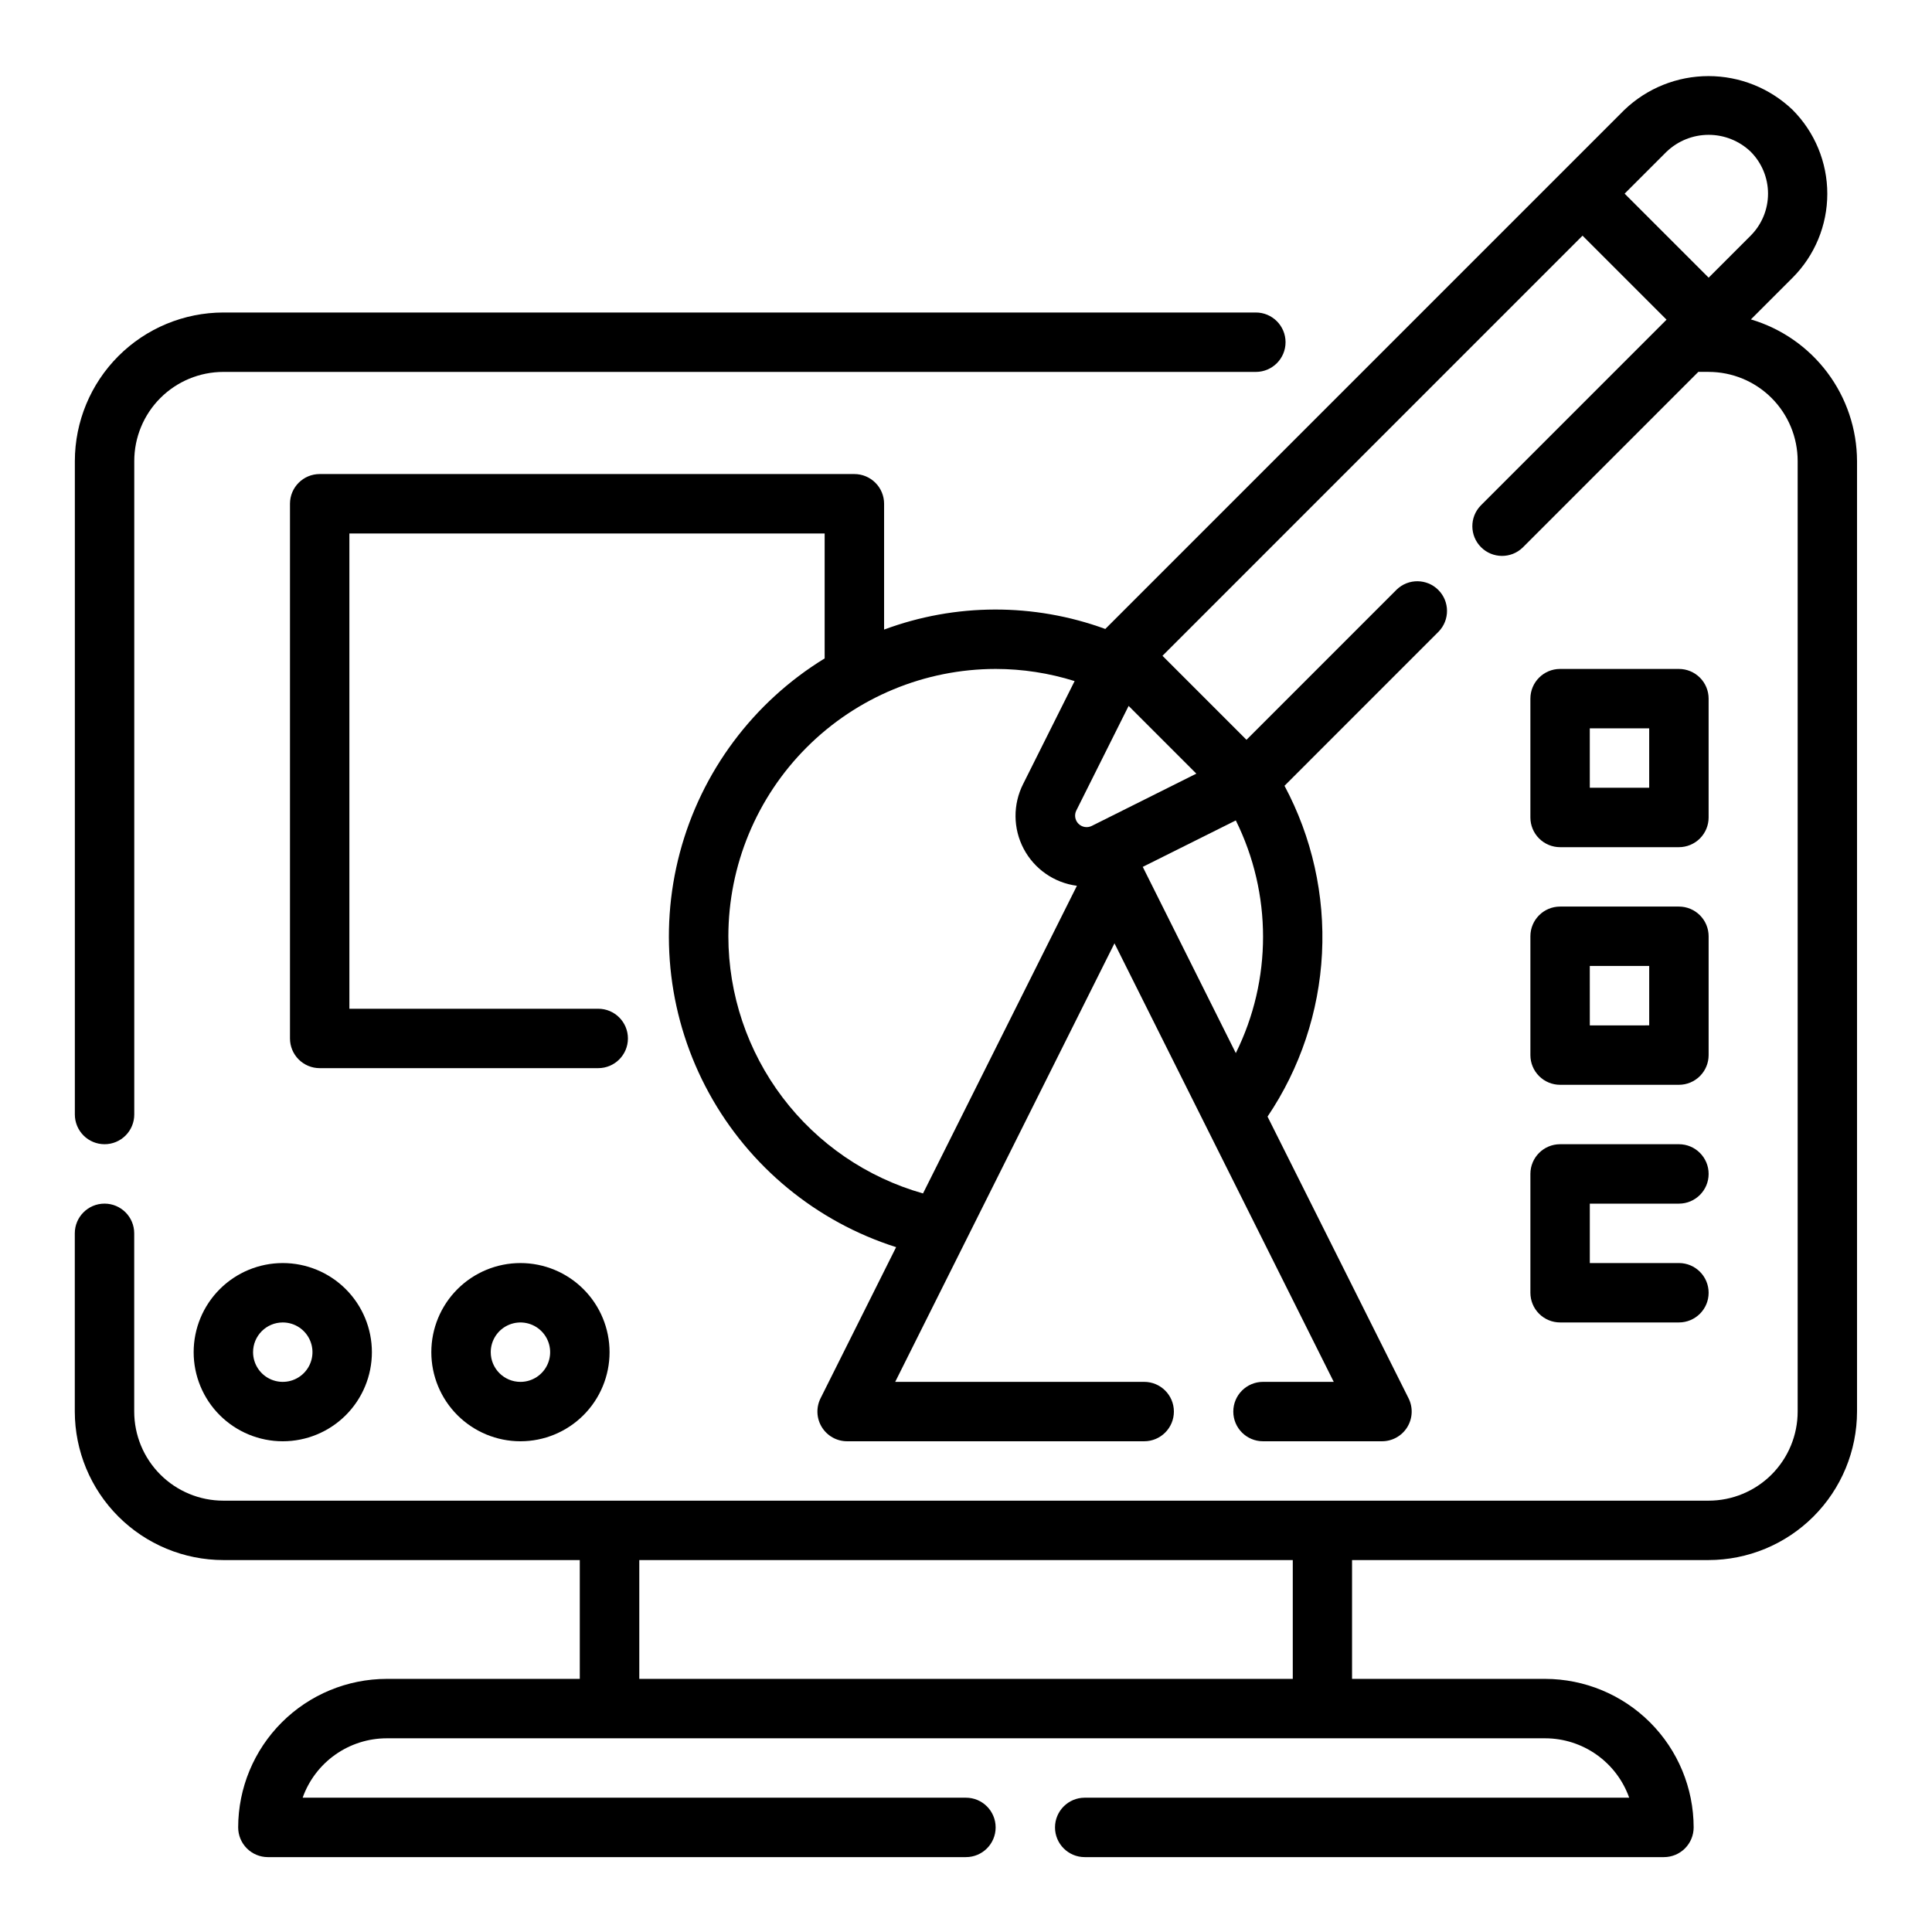
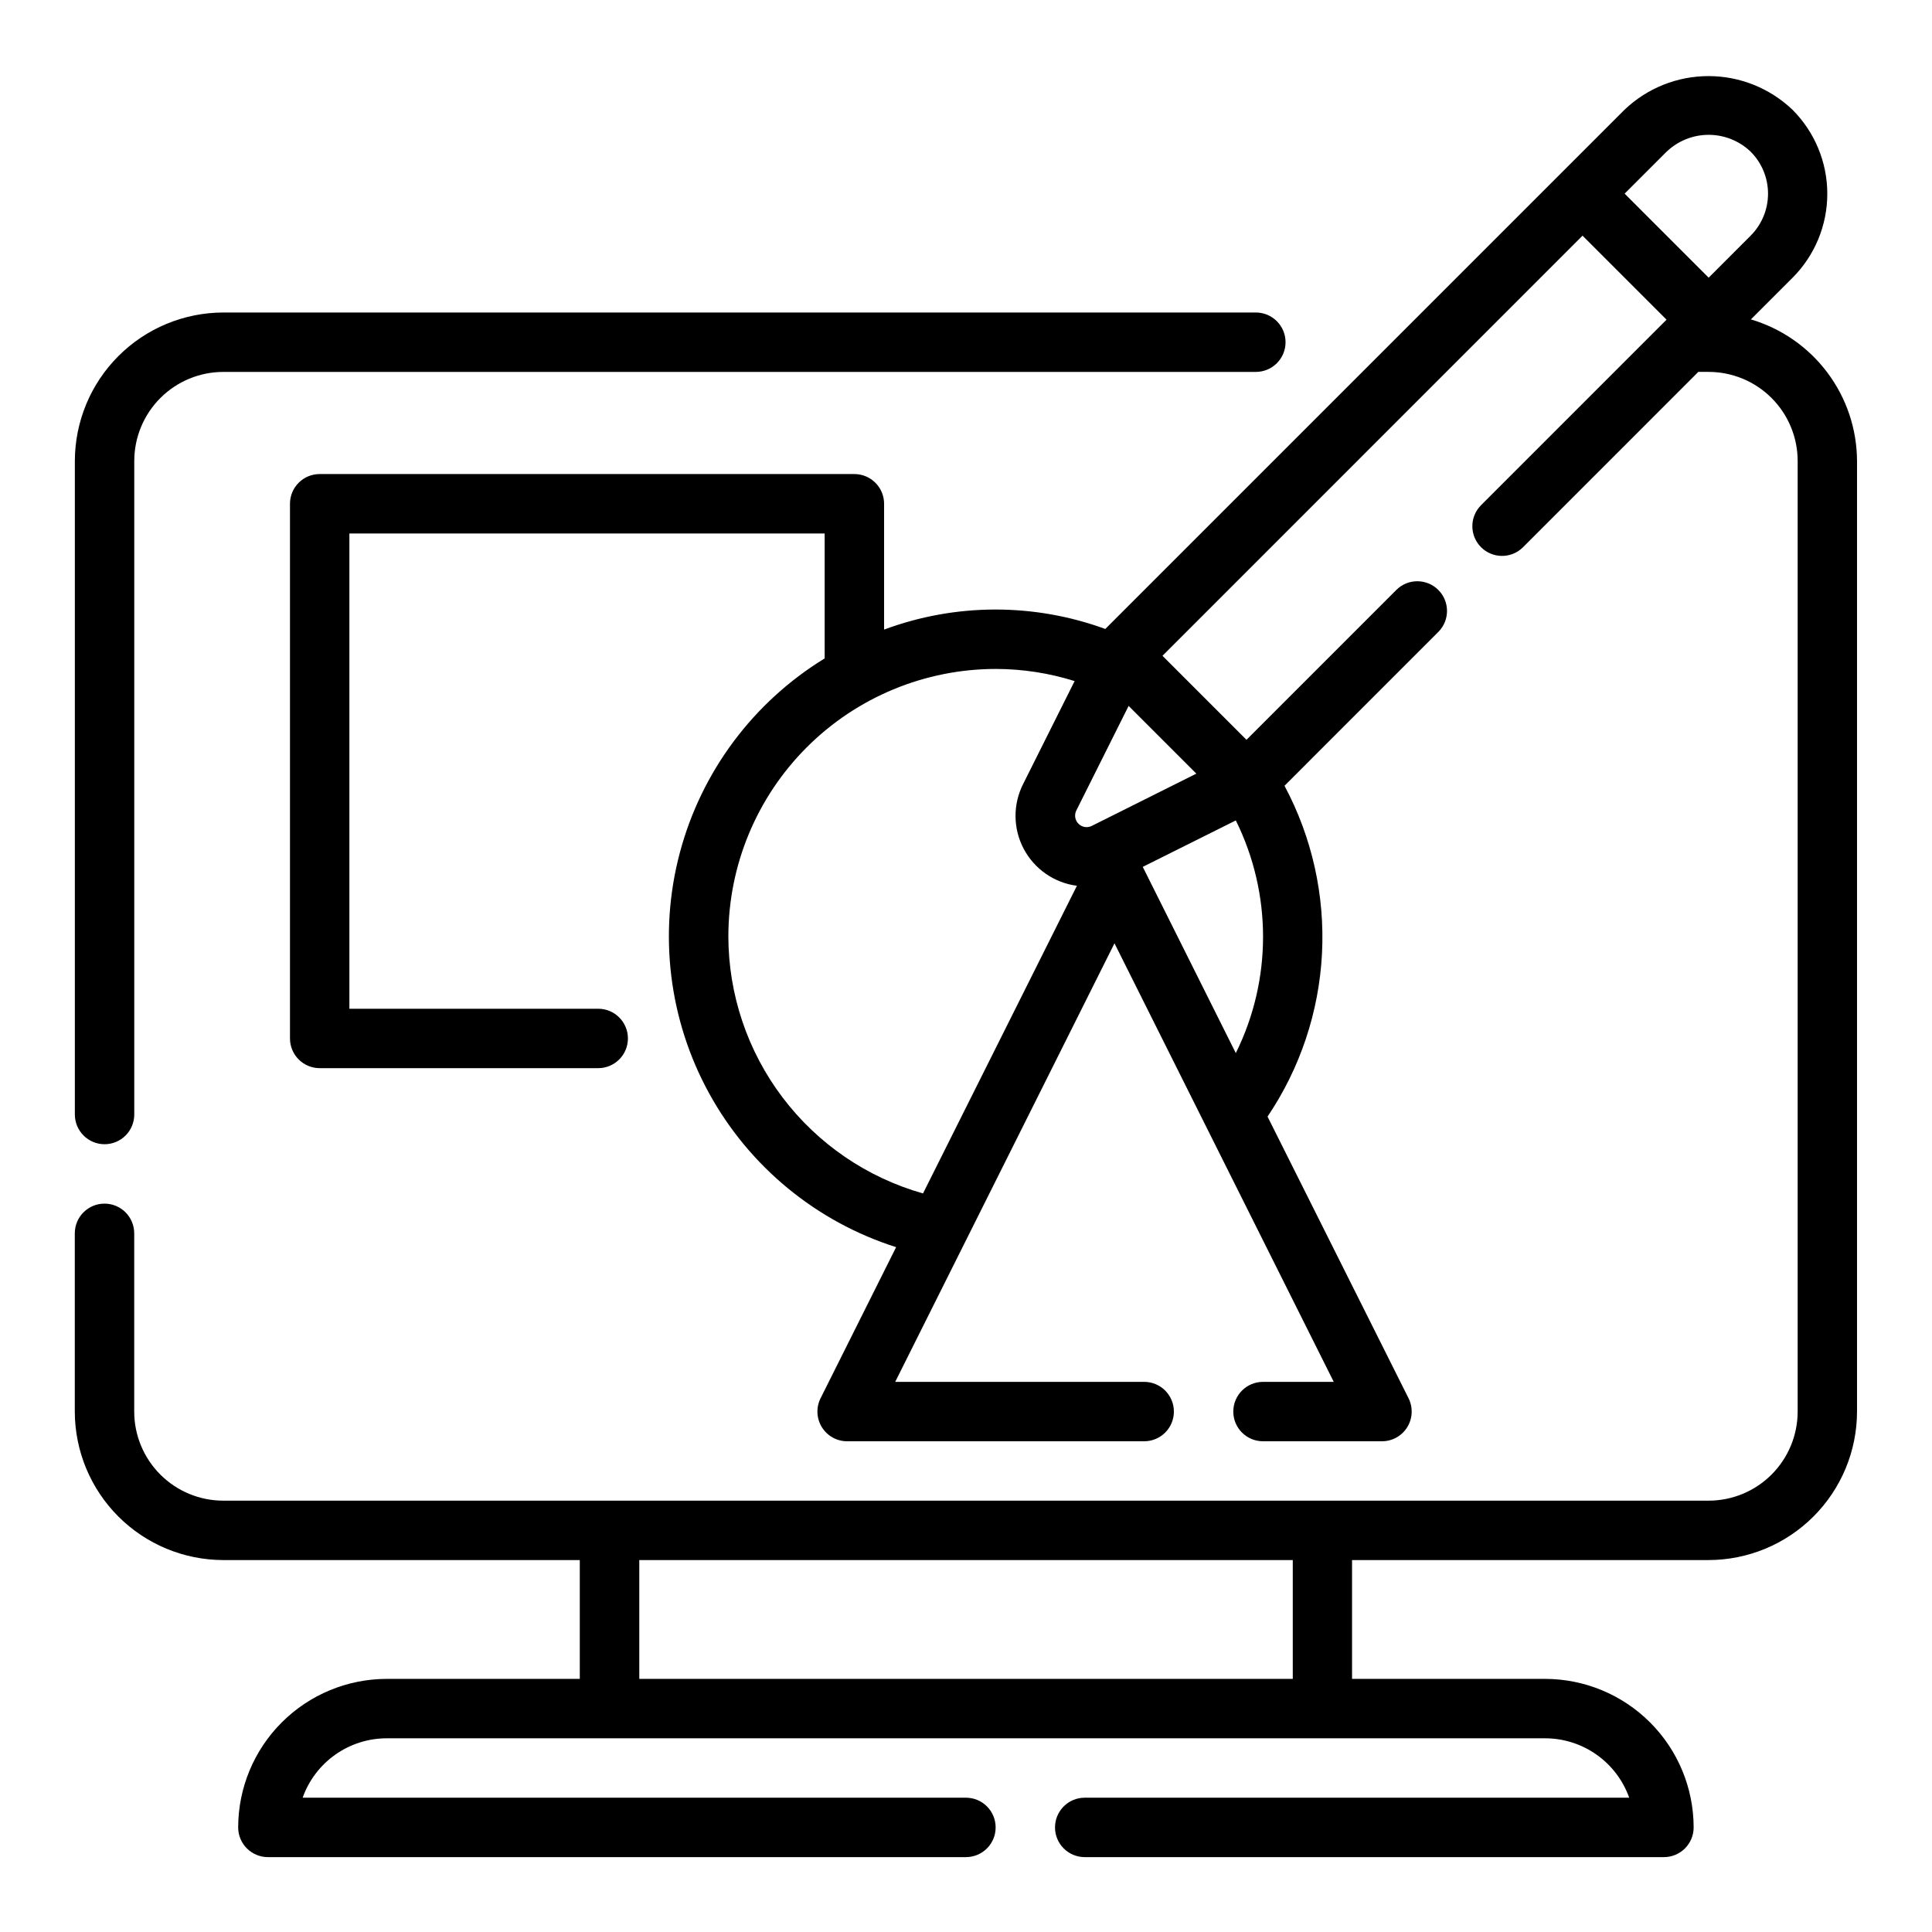
<svg xmlns="http://www.w3.org/2000/svg" fill="#000000" width="800px" height="800px" version="1.1" viewBox="144 144 512 512">
  <g>
    <path d="m608.01 228.64 11.02-11.02h0.004c5.902-5.906 9.219-13.914 9.219-22.266 0-8.348-3.316-16.355-9.219-22.262-5.996-5.727-13.969-8.926-22.262-8.926-8.297 0-16.27 3.199-22.266 8.926l-137.59 137.59c-18.938-6.922-39.723-6.863-58.621 0.164v-33.348c0-2.086-0.832-4.09-2.309-5.562-1.477-1.477-3.477-2.309-5.566-2.309h-141.7c-4.348 0-7.871 3.527-7.871 7.871v141.7c0 2.086 0.828 4.09 2.305 5.566 1.477 1.477 3.481 2.305 5.566 2.305h73.816c4.348 0 7.871-3.523 7.871-7.871 0-4.348-3.523-7.871-7.871-7.871h-65.945v-125.95h125.95v33.109c-18.93 11.594-32.672 30.027-38.375 51.48-5.707 21.449-2.934 44.277 7.738 63.738 10.672 19.465 28.422 34.078 49.578 40.805l-20.027 40.055v-0.004c-1.219 2.441-1.09 5.34 0.348 7.66 1.434 2.32 3.969 3.734 6.699 3.731h78.719c4.348 0 7.871-3.523 7.871-7.871s-3.523-7.871-7.871-7.871h-65.984l58.113-116.22 58.109 116.22h-18.75c-4.348 0-7.871 3.523-7.871 7.871s3.523 7.871 7.871 7.871h31.488c2.734 0.016 5.281-1.391 6.727-3.711 1.445-2.324 1.582-5.231 0.359-7.68l-37.371-74.648c8.648-12.824 13.637-27.766 14.43-43.211 0.793-15.449-2.644-30.82-9.934-44.461l40.855-40.863c2.984-3.09 2.941-8-0.094-11.035-3.039-3.035-7.949-3.078-11.035-0.094l-39.801 39.809-22.262-22.262 111.32-111.34 22.262 22.262-49.254 49.262c-2.984 3.09-2.941 8 0.094 11.035 3.039 3.039 7.945 3.082 11.035 0.098l46.547-46.555h2.711c6.262 0 12.27 2.488 16.699 6.918 4.426 4.426 6.914 10.434 6.914 16.699v251.9c0 6.266-2.488 12.27-6.914 16.699-4.43 4.43-10.438 6.918-16.699 6.918h-393.6c-6.266 0-12.273-2.488-16.699-6.918-4.43-4.43-6.918-10.434-6.918-16.699v-47.23c0-4.348-3.523-7.871-7.871-7.871-4.348 0-7.875 3.523-7.875 7.871v47.23c0.016 10.438 4.164 20.441 11.543 27.82 7.379 7.379 17.383 11.527 27.82 11.539h94.465v31.488h-51.172c-10.434 0.016-20.438 4.164-27.816 11.543-7.379 7.379-11.531 17.383-11.543 27.82 0 2.086 0.832 4.09 2.309 5.566 1.473 1.473 3.477 2.305 5.566 2.305h184.99c4.348 0 7.871-3.523 7.871-7.871 0-4.348-3.523-7.875-7.871-7.875h-175.78c1.637-4.602 4.652-8.582 8.641-11.402 3.988-2.816 8.746-4.336 13.629-4.34h307.01c4.883 0.004 9.645 1.523 13.629 4.34 3.988 2.82 7.008 6.801 8.641 11.402h-144.29c-4.348 0-7.875 3.527-7.875 7.875 0 4.348 3.527 7.871 7.875 7.871h153.5c2.086 0 4.09-0.832 5.566-2.305 1.477-1.477 2.305-3.481 2.305-5.566-0.012-10.438-4.164-20.441-11.543-27.82-7.379-7.379-17.383-11.527-27.816-11.543h-51.168v-31.488h94.465c10.434-0.012 20.438-4.16 27.816-11.539 7.379-7.379 11.531-17.383 11.543-27.82v-251.9c-0.031-8.453-2.785-16.672-7.856-23.434-5.074-6.762-12.191-11.707-20.297-14.102zm-174.69 134.24c-1.172 0.582-2.586 0.352-3.512-0.574-0.926-0.926-1.156-2.34-0.574-3.512l13.863-27.719 17.949 17.949zm-96.297 29.242c0.02-18.781 7.492-36.789 20.773-50.074 13.281-13.281 31.289-20.75 50.074-20.773 7.094 0.008 14.148 1.094 20.914 3.219l-13.633 27.254c-2.746 5.41-2.699 11.816 0.133 17.184 2.832 5.367 8.09 9.023 14.109 9.809l-40.785 81.531c-14.84-4.203-27.906-13.129-37.215-25.426-9.309-12.301-14.355-27.297-14.371-42.723zm109.82-18.391 24.66-12.309c9.625 19.426 9.625 42.234 0 61.66zm127.7-178.41 11.133-11.133v0.004c3-2.863 6.984-4.461 11.133-4.461 4.144 0 8.133 1.598 11.129 4.461 2.953 2.953 4.609 6.957 4.609 11.129 0 4.176-1.656 8.18-4.609 11.133l-11.129 11.133zm-87.945 393.6h-173.18v-31.488h173.18z" />
    <path d="m171.71 447.23c2.086 0 4.09-0.828 5.566-2.305 1.477-1.477 2.305-3.481 2.305-5.566v-173.18c0-6.266 2.488-12.273 6.918-16.699 4.426-4.43 10.434-6.918 16.699-6.918h273.61c4.348 0 7.875-3.523 7.875-7.871s-3.527-7.875-7.875-7.875h-273.61c-10.438 0.016-20.441 4.164-27.82 11.543-7.379 7.379-11.527 17.383-11.543 27.82v173.18c0 2.086 0.832 4.09 2.309 5.566 1.477 1.477 3.477 2.305 5.566 2.305z" />
-     <path d="m557.44 368.51h31.488c2.09 0 4.09-0.832 5.566-2.309 1.477-1.477 2.309-3.477 2.309-5.566v-31.488c0-2.086-0.832-4.09-2.309-5.566-1.477-1.473-3.477-2.305-5.566-2.305h-31.488c-4.348 0-7.871 3.523-7.871 7.871v31.488c0 2.09 0.828 4.09 2.305 5.566 1.477 1.477 3.481 2.309 5.566 2.309zm7.871-31.488h15.742v15.742h-15.738z" />
-     <path d="m549.57 423.61c0 2.09 0.828 4.09 2.305 5.566 1.477 1.477 3.481 2.309 5.566 2.309h31.488c2.09 0 4.09-0.832 5.566-2.309 1.477-1.477 2.309-3.477 2.309-5.566v-31.488c0-2.086-0.832-4.09-2.309-5.566-1.477-1.477-3.477-2.305-5.566-2.305h-31.488c-4.348 0-7.871 3.523-7.871 7.871zm15.742-23.617h15.742v15.742l-15.738 0.004z" />
-     <path d="m549.57 486.59c0 2.09 0.828 4.09 2.305 5.566 1.477 1.477 3.481 2.305 5.566 2.305h31.488c4.348 0 7.875-3.523 7.875-7.871s-3.527-7.871-7.875-7.871h-23.613v-15.742h23.617-0.004c4.348 0 7.875-3.527 7.875-7.875 0-4.348-3.527-7.871-7.875-7.871h-31.488c-4.348 0-7.871 3.523-7.871 7.871z" />
-     <path d="m195.32 502.34c0 6.262 2.488 12.27 6.918 16.699 4.43 4.426 10.438 6.914 16.699 6.914 6.266 0 12.27-2.488 16.699-6.914 4.43-4.43 6.918-10.438 6.918-16.699 0-6.266-2.488-12.27-6.918-16.699-4.43-4.43-10.434-6.918-16.699-6.918-6.262 0-12.27 2.488-16.699 6.918-4.43 4.43-6.918 10.434-6.918 16.699zm23.617-7.871v-0.004c3.184 0 6.055 1.918 7.273 4.863 1.219 2.941 0.543 6.324-1.707 8.578-2.25 2.25-5.637 2.922-8.578 1.707-2.941-1.219-4.859-4.09-4.859-7.273 0-4.348 3.523-7.875 7.871-7.875z" />
-     <path d="m305.54 502.34c0-6.266-2.488-12.27-6.918-16.699-4.43-4.43-10.438-6.918-16.699-6.918s-12.27 2.488-16.699 6.918c-4.43 4.43-6.918 10.434-6.918 16.699 0 6.262 2.488 12.27 6.918 16.699 4.43 4.426 10.438 6.914 16.699 6.914s12.27-2.488 16.699-6.914c4.43-4.43 6.918-10.438 6.918-16.699zm-31.488 0c0-3.184 1.918-6.055 4.859-7.273s6.328-0.547 8.578 1.707c2.25 2.25 2.926 5.637 1.707 8.578s-4.09 4.859-7.273 4.859c-4.348 0-7.871-3.523-7.871-7.871z" />
  </g>
</svg>